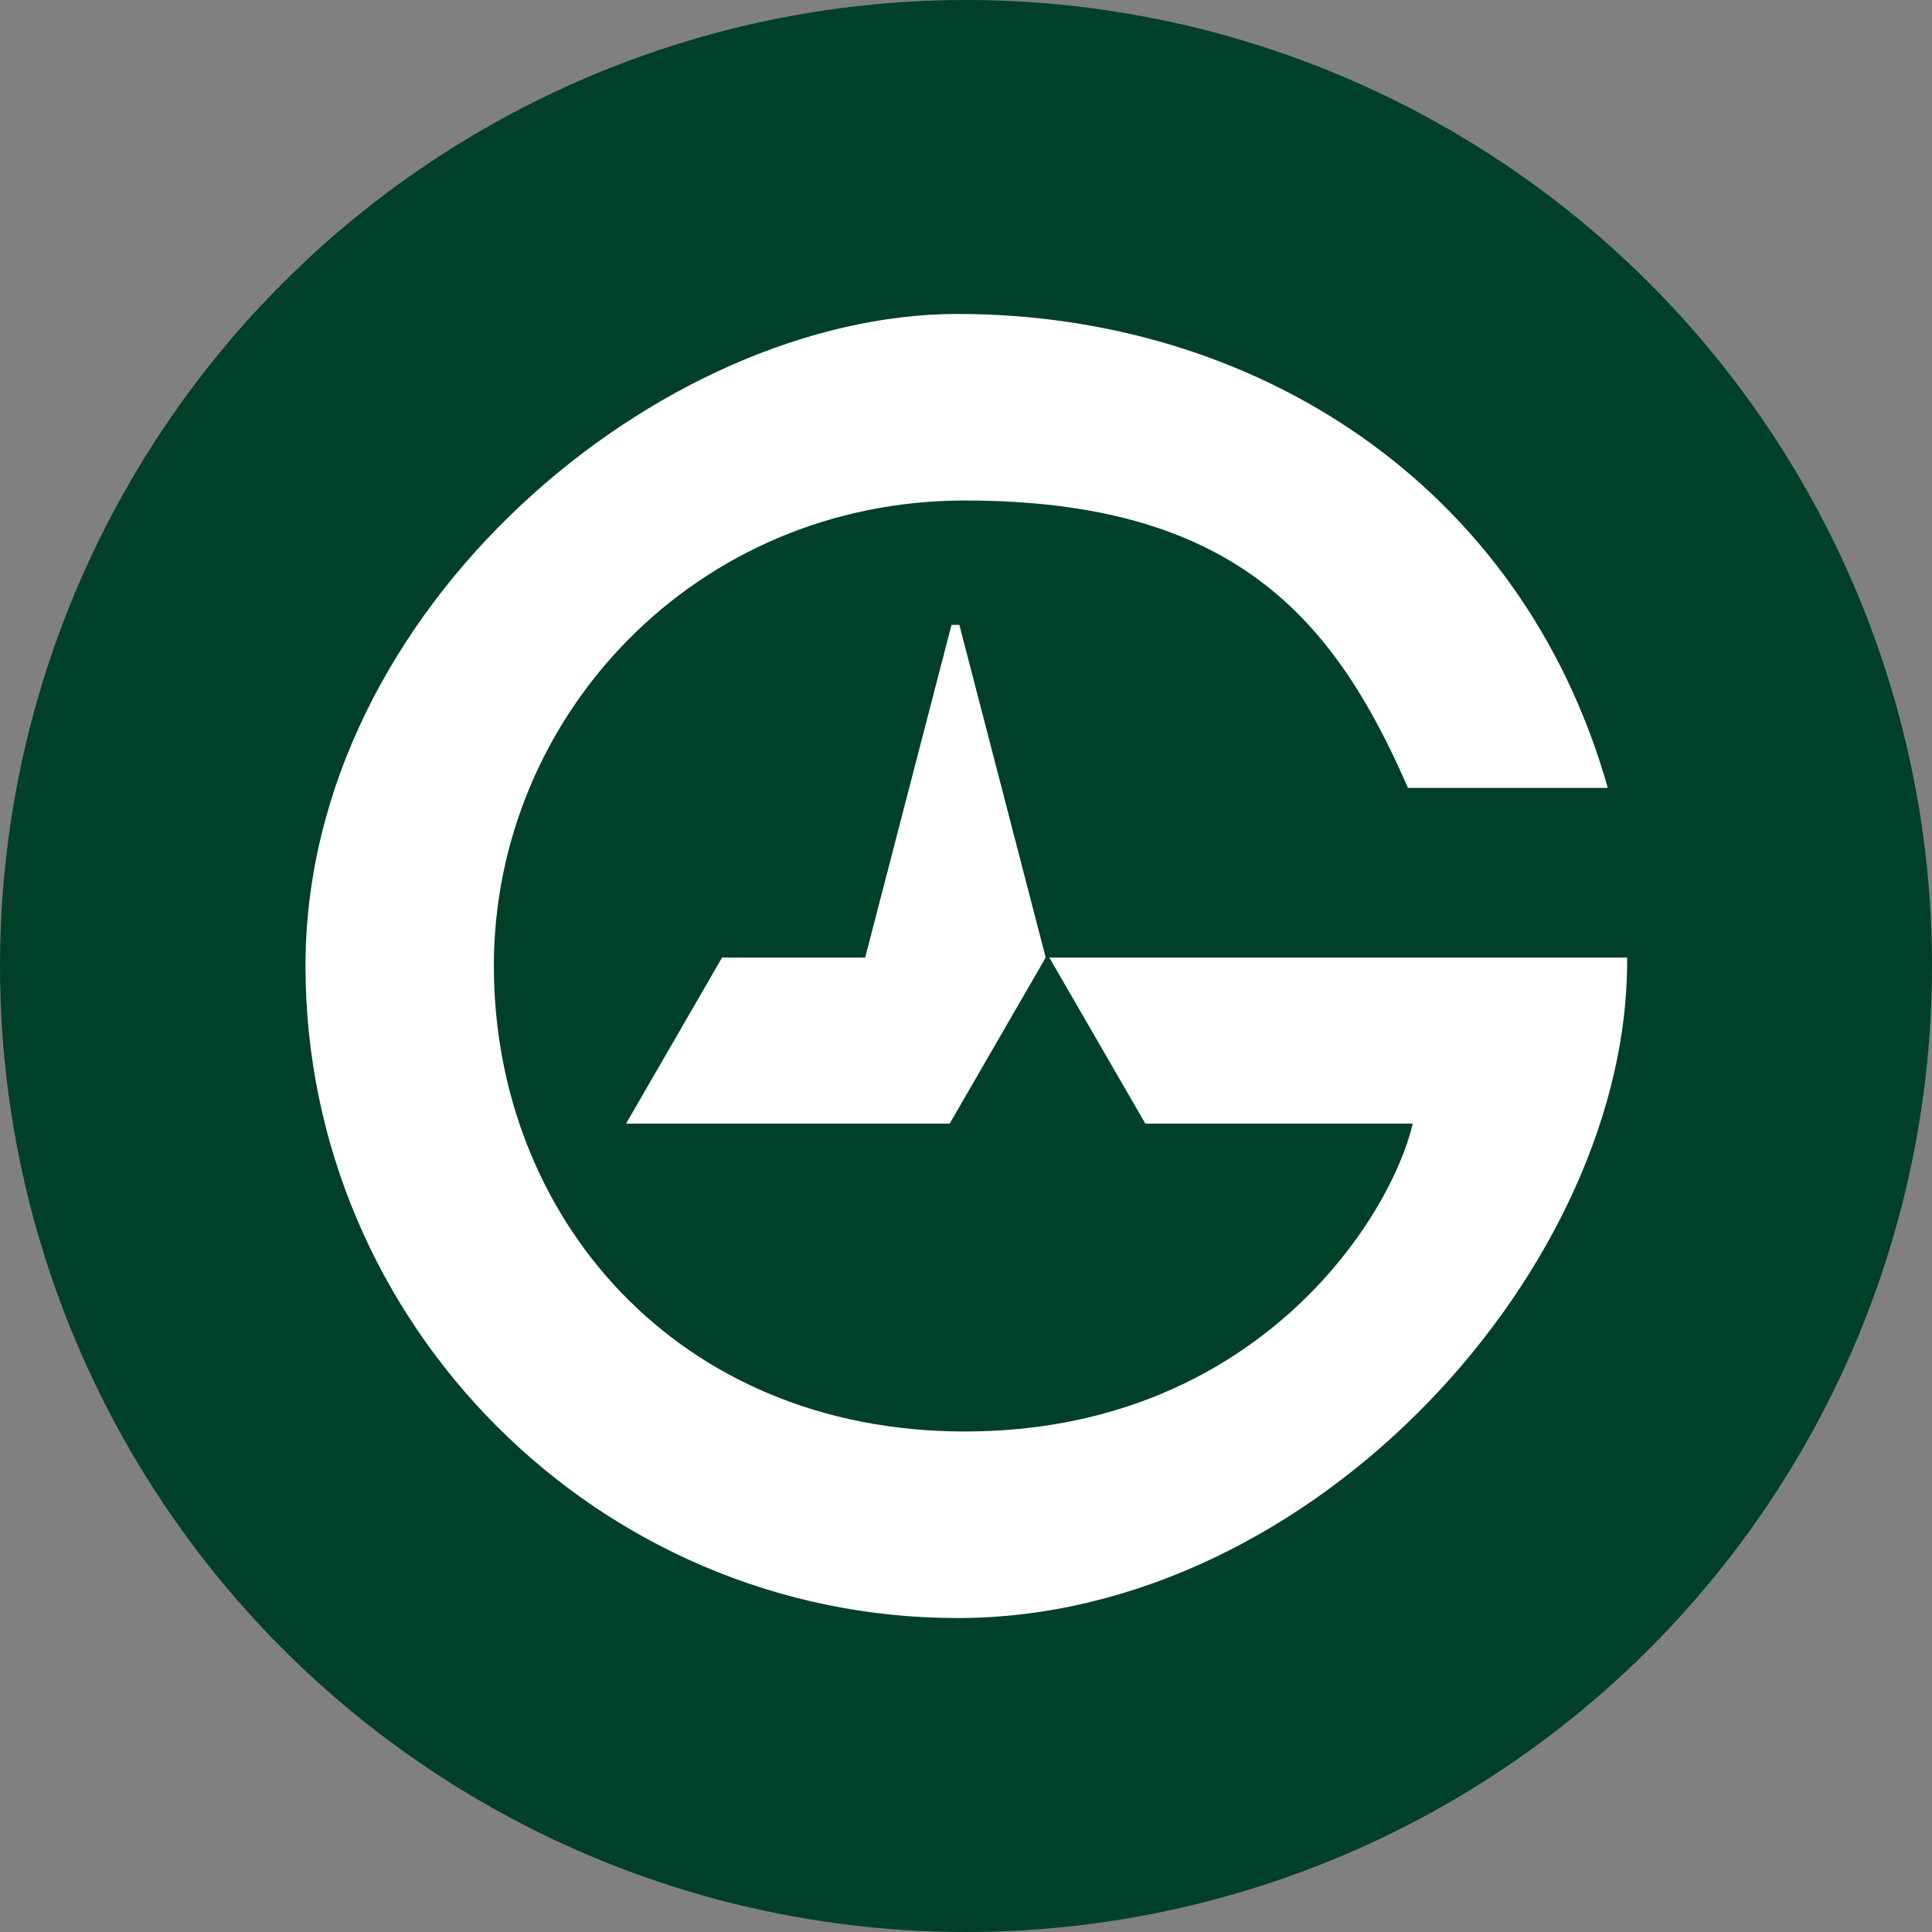
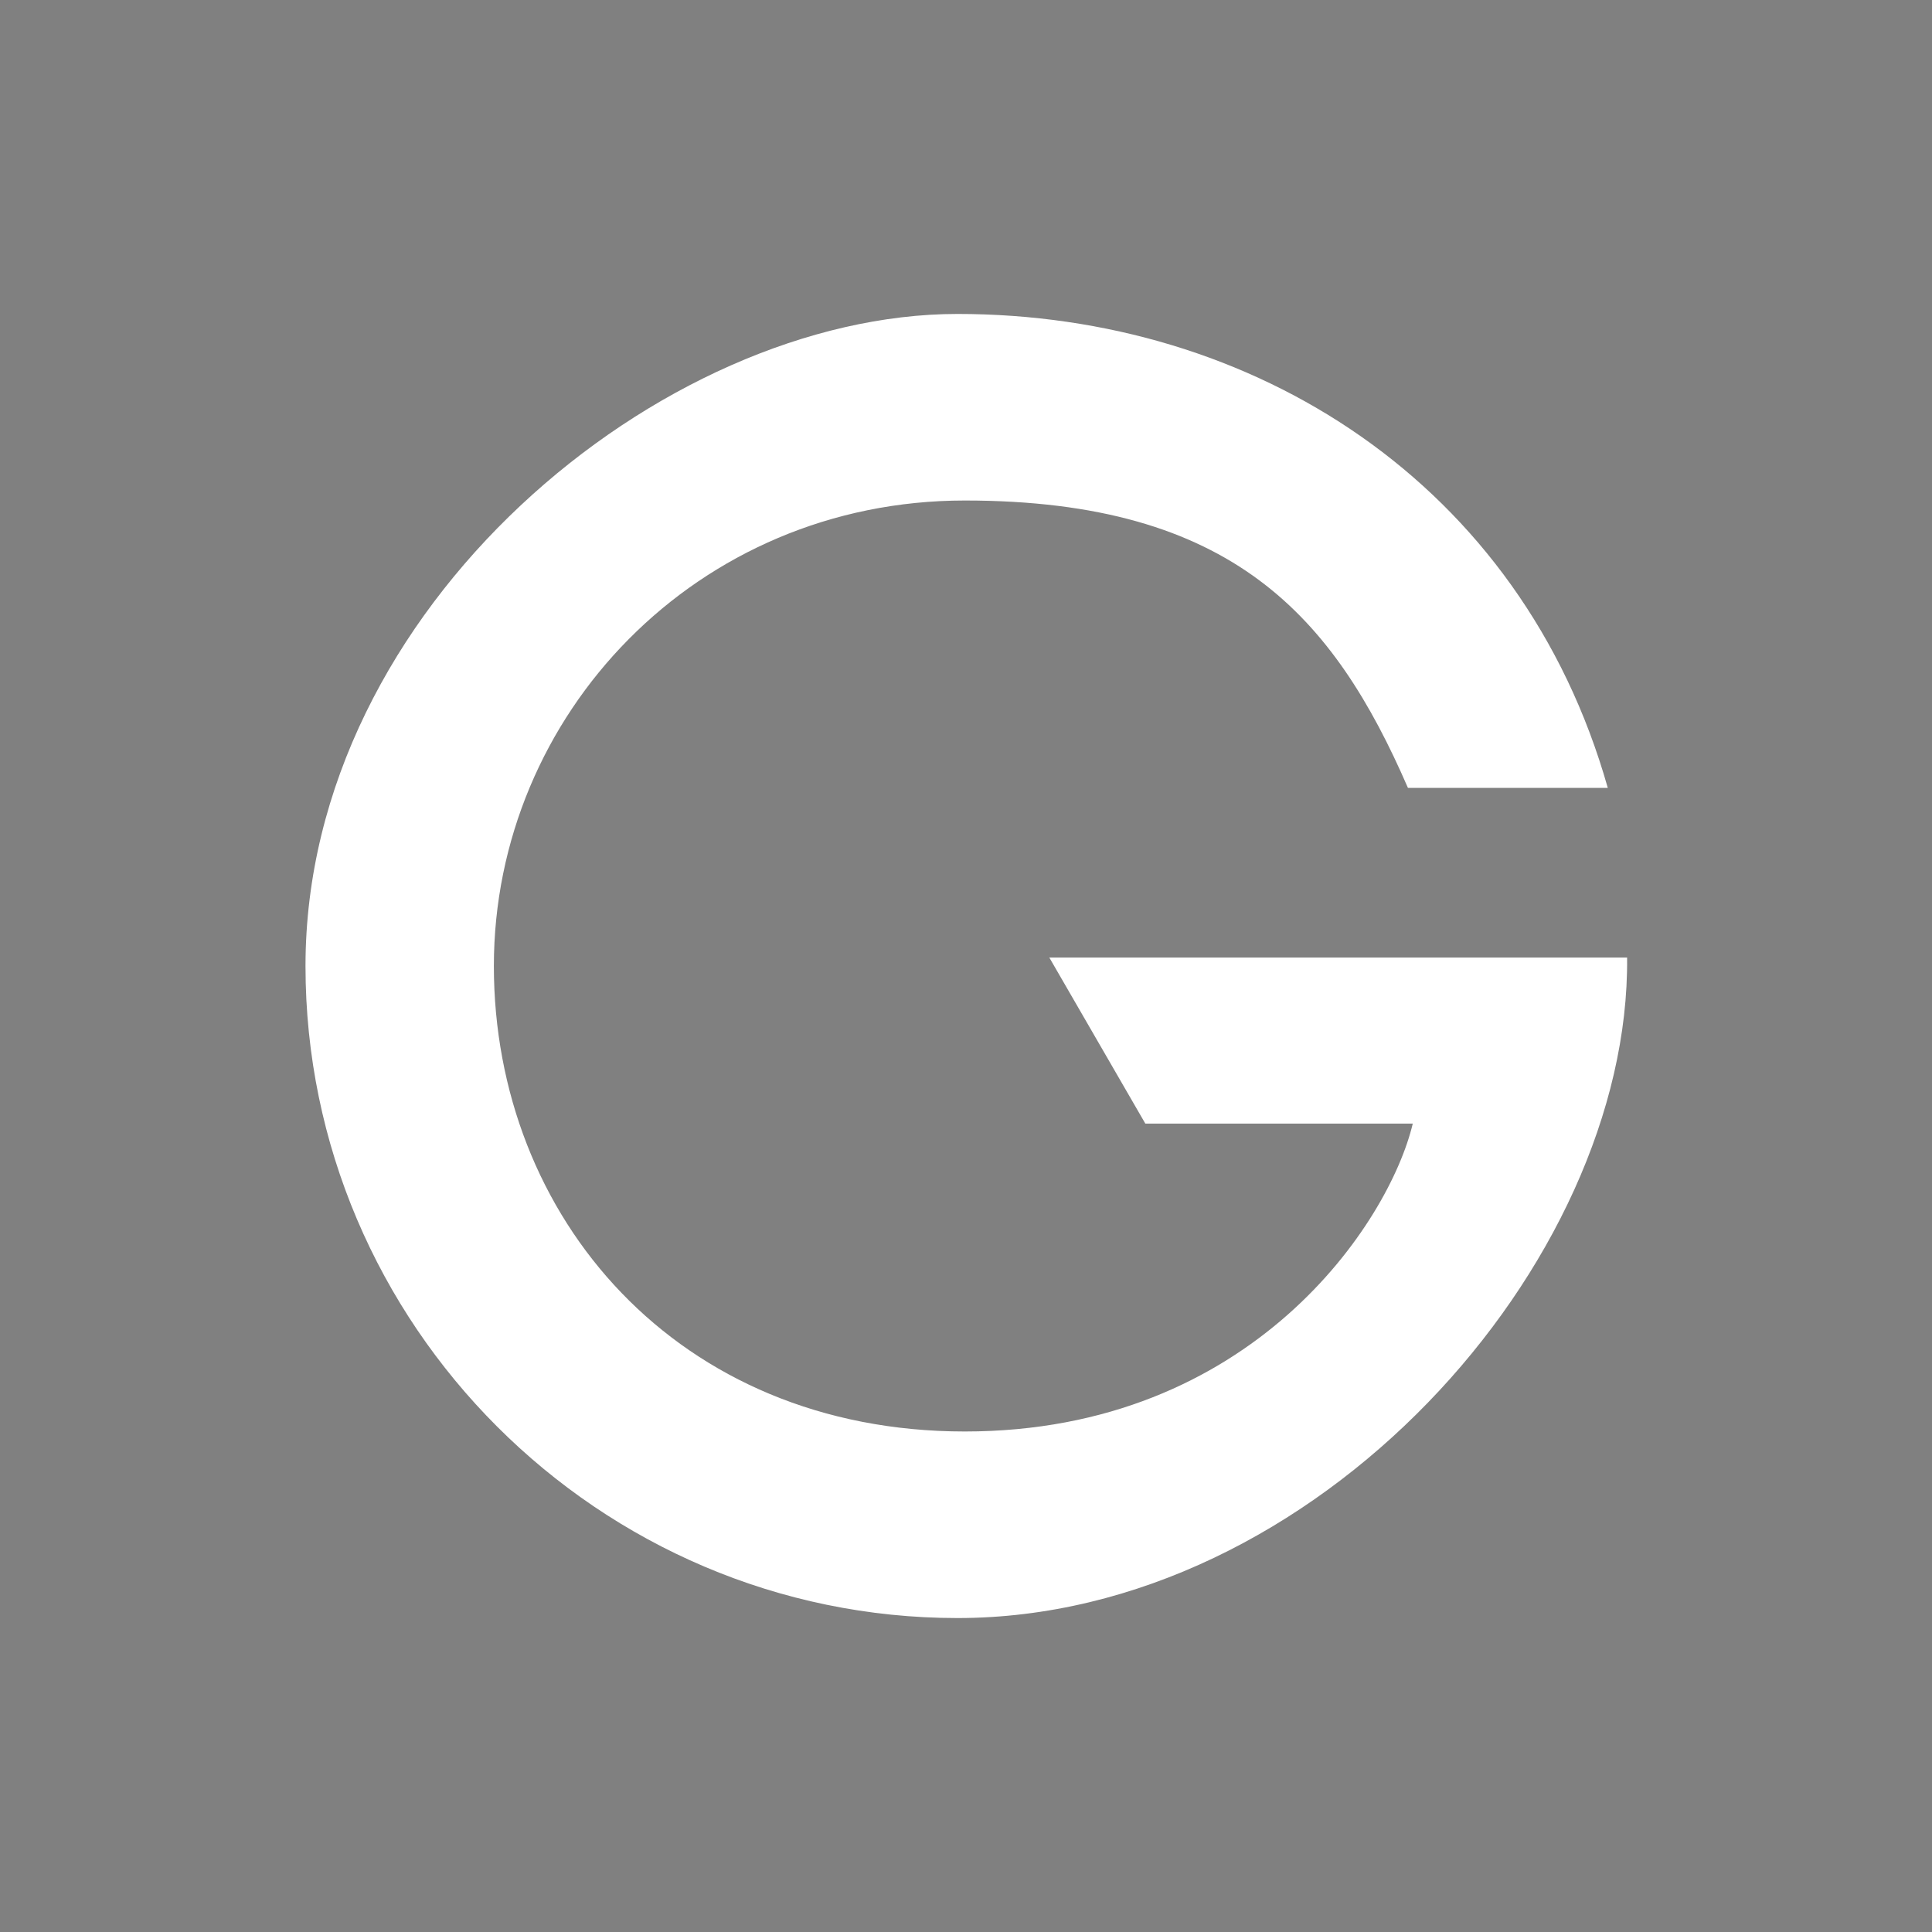
<svg xmlns="http://www.w3.org/2000/svg" id="Calque_1" data-name="Calque 1" viewBox="0 0 32 32">
  <rect x="0" y="0" width="32" height="32" fill="#808080" stroke="none" />
  <defs>
    <style>
      .cls-1 {
        fill: #004028;
      }

      .cls-2 {
        fill: #fff;
      }
    </style>
  </defs>
-   <circle class="cls-1" cx="16" cy="16" r="16" />
  <g>
    <path class="cls-2" d="M18.95,18.61h4.45c-.39,1.64-2.66,5.1-7.42,5.1s-7.8-3.55-7.8-7.71,3.36-7.71,7.8-7.71,6.11,1.93,7.34,4.76h3.31c-1.43-5.05-5.87-7.85-10.77-7.85s-10.8,4.86-10.8,10.8,4.86,10.8,10.8,10.8,11.14-5.87,11.09-10.94h-9.57l1.59,2.75h-.02Z" />
-     <path class="cls-2" d="M15.76,10.35l-1.43,5.51h-2.37l-1.59,2.75h5.36l1.59-2.75-1.43-5.51h-.14Z" />
  </g>
</svg>